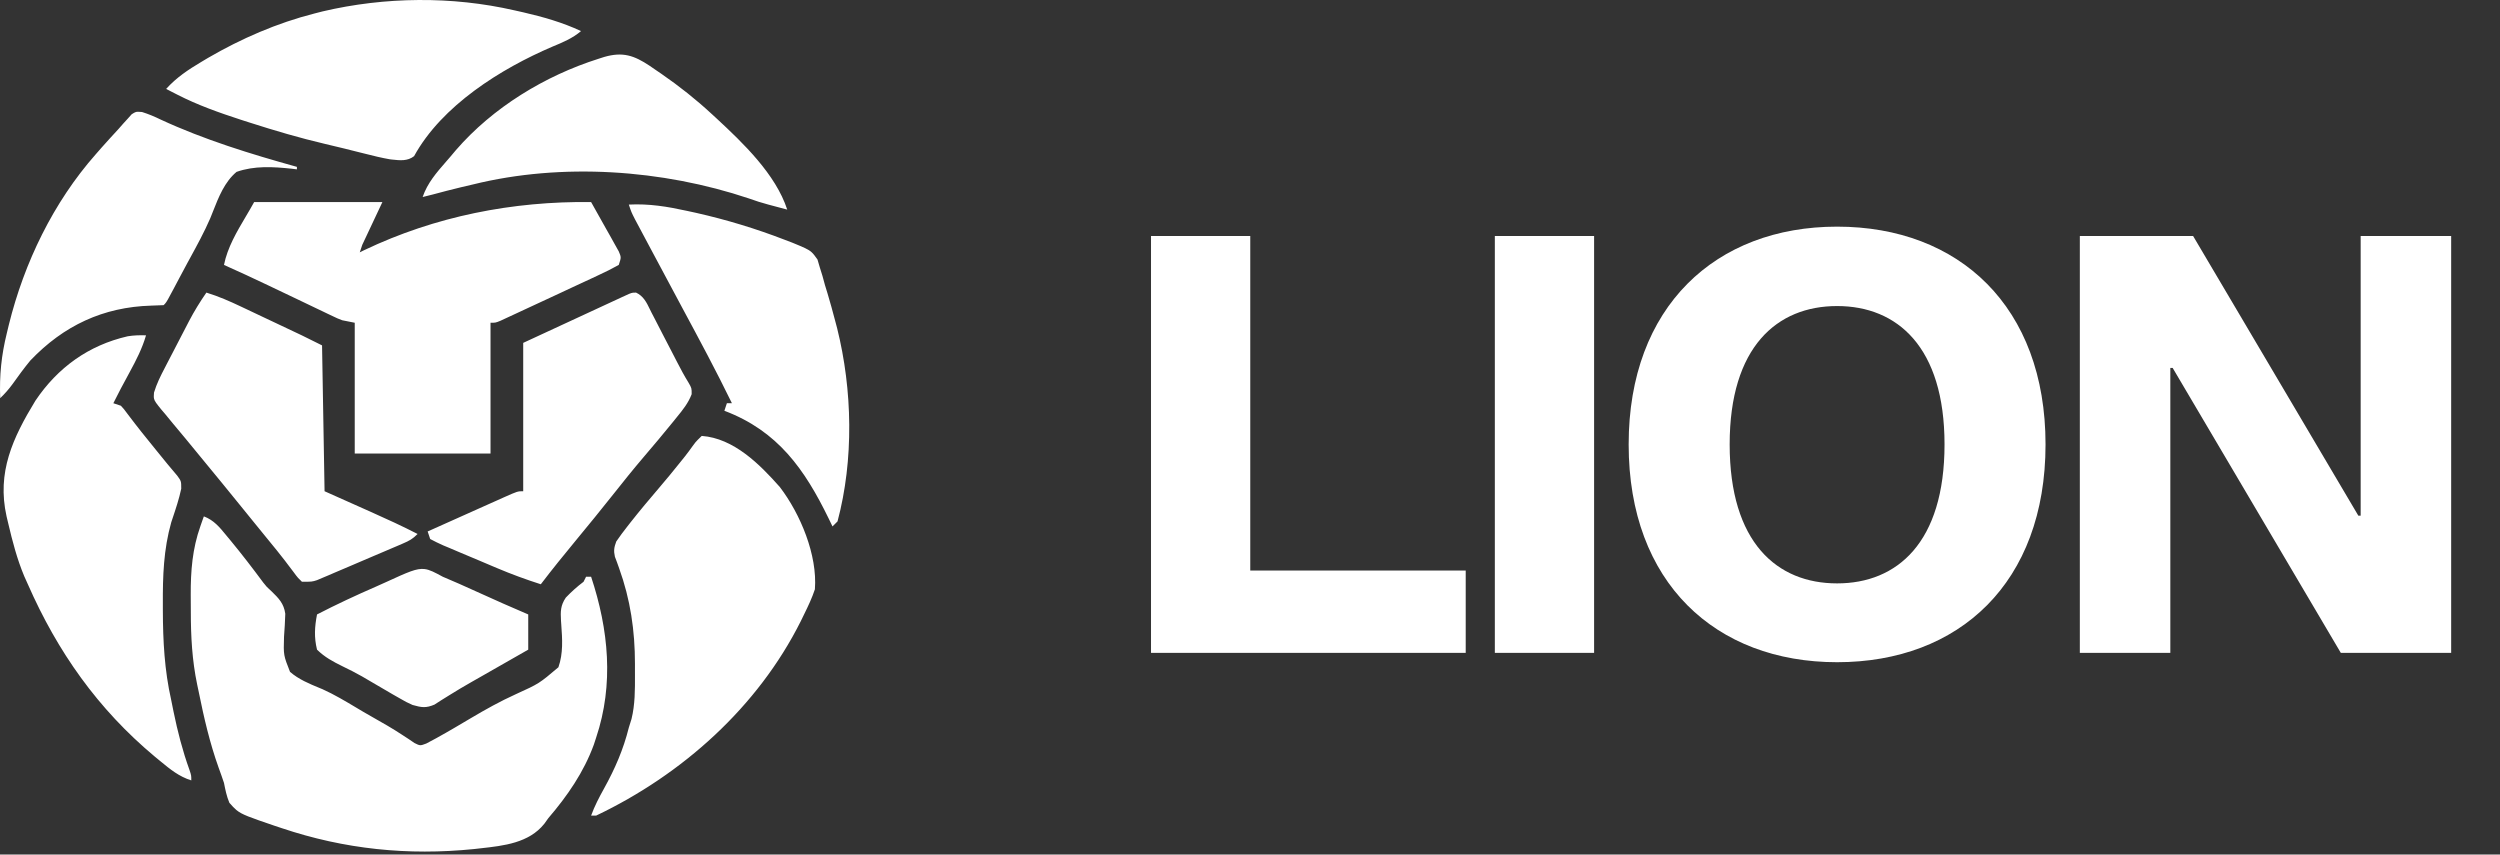
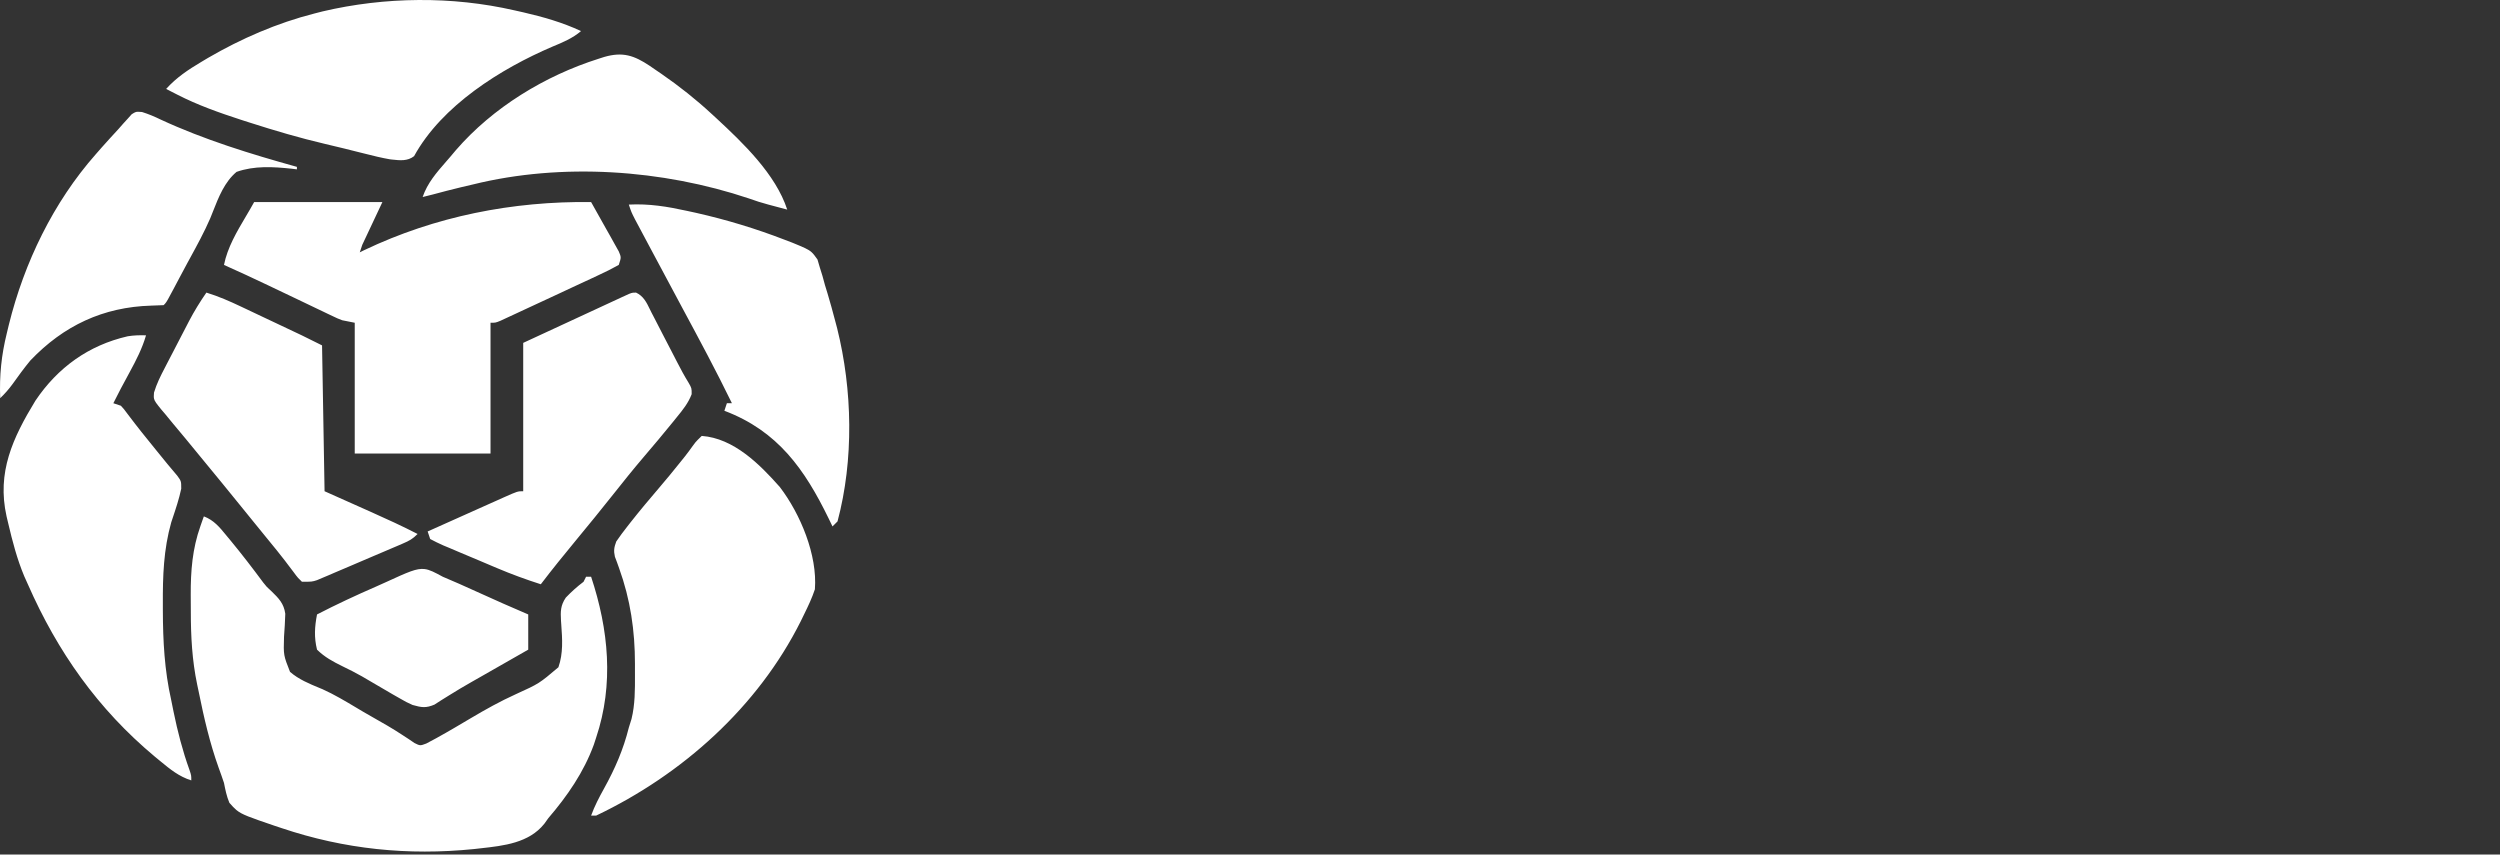
<svg xmlns="http://www.w3.org/2000/svg" width="471" height="161" viewBox="0 0 471 161" fill="none">
  <rect x="0" y="0" width="471" height="161" fill="#333333" stroke="none" />
  <path fill-rule="evenodd" clip-rule="evenodd" d="M98.603 2.326L96.915 1.947C85.156 -0.746 72.54 -0.613 60.783 2.147L59.253 2.539C52.228 4.325 45.441 7.268 39.187 10.911L37.935 11.658C35.438 13.147 33.26 14.588 31.303 16.751L32.173 17.203L33.376 17.817C37.24 19.805 41.304 21.233 45.429 22.577L47.114 23.117C51.784 24.614 56.453 25.991 61.228 27.112C62.428 27.39 63.627 27.674 64.823 27.973C65.724 28.201 66.625 28.427 67.527 28.651L68.846 28.979C70.38 29.372 71.905 29.744 73.465 30.015C73.598 30.03 73.731 30.045 73.864 30.059L73.864 30.06L73.864 30.06L73.865 30.06L73.865 30.06C75.339 30.226 76.781 30.388 78.014 29.42C83.242 19.881 94.372 12.938 104.08 8.786C106.032 7.982 107.839 7.233 109.469 5.855C105.952 4.216 102.371 3.2 98.603 2.326ZM47.883 38.068H72.044L68.254 46.122L67.78 47.543L68.587 47.141C82.001 40.743 96.565 37.884 111.364 38.068C112.329 39.772 113.283 41.48 114.236 43.191L115.069 44.661L115.851 46.072L116.58 47.372C116.792 47.879 116.908 48.156 116.928 48.44C116.951 48.782 116.834 49.134 116.575 49.912C115.316 50.614 114.081 51.234 112.774 51.833L111.602 52.383C110.36 52.965 109.115 53.541 107.87 54.116C107.049 54.5 106.228 54.884 105.407 55.269C103.47 56.175 101.53 57.075 99.588 57.97C98.678 58.39 97.77 58.813 96.863 59.237L95.446 59.893L94.267 60.441C93.808 60.627 93.582 60.719 93.346 60.764C93.118 60.807 92.881 60.807 92.414 60.807V85.442H66.833V60.807L64.464 60.334C64.012 60.159 63.788 60.072 63.567 59.977C63.35 59.883 63.136 59.781 62.712 59.578L61.729 59.113L60.685 58.609L59.586 58.087C58.428 57.535 57.271 56.98 56.115 56.425C54.971 55.879 53.826 55.334 52.682 54.788C51.944 54.437 51.205 54.084 50.467 53.732C47.726 52.425 44.972 51.15 42.199 49.912C42.855 46.63 44.596 43.688 46.322 40.771L46.322 40.771L46.322 40.771L46.322 40.771L46.322 40.771L46.322 40.771L46.322 40.771L46.322 40.771L46.322 40.77L46.322 40.77C46.855 39.87 47.386 38.973 47.883 38.068ZM38.409 97.285C40.29 97.999 41.379 99.331 42.606 100.833L42.732 100.987L43.418 101.81C45.564 104.407 47.612 107.076 49.618 109.781C50.259 110.592 50.259 110.592 51.132 111.378C52.51 112.72 53.477 113.68 53.748 115.631C53.711 117.081 53.613 118.519 53.509 119.965C53.455 121.727 53.428 122.596 53.577 123.433C53.721 124.248 54.031 125.033 54.642 126.582C56.286 128.002 58.26 128.815 60.248 129.634L60.258 129.638C60.422 129.706 60.586 129.773 60.75 129.841C62.969 130.84 65.059 132.089 67.147 133.336L67.147 133.336C67.585 133.598 68.022 133.859 68.461 134.118C69.975 134.99 71.489 135.859 73.006 136.725C73.936 137.272 74.852 137.841 75.754 138.433L77.005 139.248L78.092 139.987C78.614 140.247 78.879 140.38 79.152 140.395C79.434 140.412 79.722 140.303 80.31 140.082L80.31 140.082C81.57 139.421 82.814 138.749 84.045 138.034L85.531 137.176C86.606 136.548 87.678 135.916 88.748 135.278C91.504 133.644 94.235 132.123 97.159 130.797L97.159 130.796L97.159 130.796C99.373 129.79 100.473 129.29 101.483 128.649C102.482 128.015 103.393 127.243 105.205 125.71C106.128 123.069 105.938 120.406 105.743 117.674L105.726 117.432L105.705 117.135L105.692 116.949C105.595 115.184 105.595 114.071 106.599 112.589C107.661 111.477 108.719 110.529 109.943 109.603L110.416 108.655H111.364C114.668 118.616 115.684 128.903 112.311 138.974L111.88 140.29C109.988 145.475 106.882 149.974 103.31 154.133L102.544 155.203C99.652 158.815 94.942 159.335 90.537 159.822C90.114 159.869 89.693 159.915 89.278 159.964C76.857 161.219 64.909 159.999 53.095 156.028L51.814 155.604L51.814 155.604C46.968 153.95 45.579 153.476 44.525 152.599C44.101 152.246 43.731 151.829 43.213 151.243C42.693 150.002 42.459 148.822 42.199 147.501C41.896 146.581 41.567 145.671 41.237 144.76L41.237 144.76L41.164 144.559C39.517 139.941 38.429 135.246 37.461 130.447L37.152 128.992C36.187 124.384 35.952 119.914 35.953 115.215C35.951 114.168 35.943 113.122 35.934 112.075C35.916 107.572 36.24 103.397 37.758 99.121L38.131 98.052L38.409 97.285ZM24.434 70.105C25.668 67.834 26.784 65.671 27.513 63.176C26.33 63.142 25.226 63.163 24.056 63.356C16.681 65.05 10.876 69.243 6.669 75.493C2.39 82.514 -0.61 88.984 1.232 97.262L1.547 98.588C2.347 102.002 3.212 105.322 4.568 108.564L5.248 110.076C10.836 122.795 18.432 133.582 29.14 142.526L30.148 143.355L30.217 143.412C32.063 144.934 33.715 146.295 36.04 147.027C36.04 146.586 36.04 146.35 36.005 146.12C35.965 145.855 35.879 145.598 35.693 145.044L35.693 145.043L35.692 145.043L35.692 145.043C34.394 141.447 33.469 137.834 32.7 134.095C32.551 133.353 32.401 132.61 32.25 131.867C30.986 126.26 30.702 120.781 30.683 115.048L30.681 113.866C30.657 108.532 30.809 103.56 32.267 98.388C32.339 98.171 32.412 97.954 32.485 97.737C33.111 95.873 33.74 93.997 34.145 92.074C34.145 91.332 34.145 90.978 34.037 90.66C33.938 90.368 33.748 90.108 33.385 89.609L33.385 89.609C32.774 88.895 32.165 88.18 31.57 87.452C30.802 86.504 30.031 85.558 29.26 84.613C27.516 82.476 25.795 80.333 24.138 78.128L24.137 78.128C23.74 77.586 23.564 77.345 23.374 77.115C23.223 76.933 23.063 76.757 22.776 76.441L22.776 76.441L21.355 75.967C21.82 75.026 22.293 74.09 22.786 73.163L23.294 72.225C23.674 71.518 24.054 70.811 24.434 70.105ZM132.208 82.126C138.241 82.568 143.119 87.457 146.925 91.76C150.805 96.847 154.026 104.579 153.526 111.024C152.988 112.651 152.267 114.166 151.513 115.702L150.871 117.023C142.761 133.224 128.545 145.927 112.311 153.66H111.364C112.022 151.847 112.883 150.213 113.815 148.532C115.868 144.814 117.438 141.221 118.47 137.079L118.977 135.458C119.648 132.737 119.637 129.927 119.627 127.135C119.626 126.788 119.624 126.441 119.624 126.095L119.627 125.08C119.624 118.796 118.774 112.963 116.635 107.036L116.229 105.9L115.847 104.885C115.587 103.739 115.7 103.121 116.101 102.023C116.767 101.048 117.441 100.132 118.174 99.21L118.809 98.397C120.543 96.196 122.343 94.053 124.164 91.924C125.512 90.348 126.83 88.753 128.122 87.13L129.033 85.998C129.537 85.354 130.029 84.699 130.498 84.029L130.498 84.028L130.499 84.028C130.726 83.715 130.865 83.523 131.016 83.341C131.253 83.056 131.521 82.796 132.208 82.126ZM119.832 55.125C121.23 55.78 121.813 56.983 122.446 58.287L122.446 58.287C122.54 58.482 122.636 58.678 122.735 58.876L123.258 59.877C123.81 60.934 124.353 61.996 124.895 63.058C125.441 64.112 125.988 65.166 126.536 66.219C126.876 66.875 127.215 67.531 127.552 68.189C128.235 69.519 128.93 70.818 129.717 72.09C130.022 72.619 130.171 72.877 130.243 73.156C130.312 73.422 130.311 73.707 130.309 74.265C129.67 75.936 128.655 77.206 127.53 78.573L126.827 79.447C125.011 81.692 123.15 83.899 121.276 86.095C119.34 88.363 117.476 90.683 115.627 93.022C113.282 95.981 110.897 98.905 108.492 101.815C106.245 104.535 104.028 107.27 101.889 110.076C99.069 109.174 96.325 108.166 93.599 107.012L92.505 106.55C91.752 106.231 90.999 105.911 90.246 105.59C89.09 105.098 87.931 104.614 86.772 104.13C86.037 103.818 85.303 103.505 84.568 103.192L83.517 102.757C82.675 102.393 81.857 101.975 81.045 101.549L80.571 100.128C82.982 99.046 85.393 97.967 87.805 96.889C88.626 96.522 89.447 96.155 90.268 95.786C91.445 95.258 92.624 94.732 93.802 94.206L94.918 93.704C97.518 92.548 97.518 92.548 98.573 92.548V64.598L109.43 59.569L111.272 58.716L113.655 57.612L114.911 57.031L116.105 56.477L117.145 55.995C118.459 55.38 118.846 55.199 119.249 55.146C119.418 55.124 119.589 55.125 119.832 55.125ZM45.426 57.771C43.274 56.747 41.167 55.829 38.883 55.123C37.686 56.858 36.61 58.596 35.63 60.466L35.161 61.373C34.824 62.022 34.487 62.671 34.15 63.32C33.628 64.333 33.105 65.345 32.578 66.354C32.231 67.019 31.884 67.684 31.54 68.35L31.046 69.308C30.248 70.828 29.512 72.307 29.015 73.957C28.975 74.48 28.951 74.803 29.018 75.105C29.129 75.596 29.482 76.032 30.408 77.177L31.096 77.981C31.581 78.572 32.066 79.163 32.552 79.754C33.353 80.708 34.154 81.662 34.946 82.624C36.045 83.966 37.144 85.307 38.249 86.644C40.651 89.548 43.03 92.469 45.404 95.396C46.183 96.357 46.962 97.317 47.742 98.277L48.557 99.278C49.092 99.937 49.628 100.595 50.163 101.253C50.328 101.454 50.492 101.655 50.657 101.856L50.657 101.856L50.657 101.857C51.685 103.112 52.713 104.368 53.701 105.656L54.257 106.394L55.256 107.708L55.256 107.708C55.719 108.335 55.924 108.612 56.153 108.869C56.335 109.072 56.532 109.262 56.885 109.603C58.779 109.603 58.779 109.603 59.72 109.303L60.719 108.878L61.859 108.399L63.076 107.874C63.93 107.512 64.783 107.149 65.636 106.786C66.978 106.209 68.32 105.632 69.665 105.061C70.544 104.689 71.423 104.316 72.301 103.941L73.558 103.403L74.781 102.884L75.912 102.396C77.124 101.876 77.727 101.551 78.676 100.602C75.779 99.109 72.824 97.762 69.849 96.431L69.762 96.392C67.644 95.448 66.571 94.969 65.498 94.49C64.411 94.005 63.323 93.519 61.148 92.548L60.674 65.072L60.028 64.748L60.026 64.747L60.026 64.747C58.985 64.226 57.945 63.705 56.898 63.198L56.076 62.808C54.716 62.163 53.356 61.52 51.995 60.877C51.256 60.529 50.517 60.18 49.779 59.831L49.765 59.825C48.669 59.305 47.574 58.785 46.477 58.267L45.426 57.771ZM118.47 38.543C122.264 38.349 125.726 38.912 129.425 39.727L131.171 40.107C136.855 41.393 142.405 43.072 147.841 45.175L149.272 45.72C151.489 46.631 152.304 46.967 152.916 47.526C153.272 47.851 153.559 48.253 154.013 48.889L154.444 50.356L154.956 51.998L155.421 53.702L155.93 55.362C156.426 57.012 156.879 58.668 157.316 60.334L157.716 61.839C160.612 73.468 160.881 86.615 157.79 98.233L156.842 99.18L156.13 97.706C151.601 88.42 146.566 81.206 136.472 77.389L136.945 75.968H137.893C134.949 69.91 131.762 63.986 128.573 58.056L128.501 57.923C126.693 54.56 124.893 51.193 123.099 47.823C122.738 47.146 122.377 46.469 122.015 45.792C121.51 44.846 121.005 43.899 120.502 42.952L119.624 41.306C118.943 39.964 118.943 39.964 118.47 38.543ZM30.267 22.524C29.101 21.956 27.993 21.489 26.756 21.102C26.141 21.054 25.859 21.032 25.602 21.103C25.383 21.163 25.182 21.291 24.811 21.526L24.078 22.346L23.224 23.28L22.302 24.33C21.237 25.482 20.179 26.637 19.138 27.811L18.038 29.067C10.047 38.123 4.562 49.483 1.671 61.164L1.28 62.791C0.26 66.934 -0.128 70.75 0.037 75.019C0.917 74.166 1.632 73.361 2.363 72.365C3.443 70.847 4.534 69.35 5.721 67.913C11.991 61.34 19.446 57.847 28.477 57.58C29.262 57.561 30.046 57.527 30.829 57.491L30.829 57.491C30.936 57.384 31.021 57.299 31.101 57.209C31.419 56.849 31.651 56.412 32.807 54.228L33.267 53.359L33.749 52.45C34.259 51.486 34.771 50.525 35.291 49.567C35.443 49.288 35.596 49.009 35.749 48.73L35.752 48.724C37.117 46.226 38.48 43.734 39.614 41.119C39.786 40.697 39.956 40.267 40.126 39.834C41.196 37.114 42.313 34.272 44.567 32.383C47.936 31.193 51.479 31.417 54.983 31.788L55.937 31.909V31.436C47.248 29.02 38.46 26.322 30.267 22.524ZM122.386 12.389L123.474 13.138L124.616 13.916C127.975 16.236 131.108 18.715 134.103 21.488L134.955 22.27C139.982 26.931 146.138 32.813 148.315 39.49L148.314 39.489C145.048 38.629 143.969 38.344 142.908 38.005C142.385 37.838 141.866 37.657 141.09 37.387C124.796 31.927 105.854 30.611 89.098 34.752C88.342 34.929 87.586 35.106 86.83 35.283C85.051 35.709 83.284 36.17 81.519 36.647C80.887 36.807 80.256 36.966 79.624 37.121C80.528 34.482 82.24 32.521 84.025 30.474L84.025 30.474C84.294 30.166 84.565 29.856 84.835 29.541L85.88 28.299C92.855 20.244 102.653 14.277 112.785 11.066L113.849 10.725C117.346 9.72 119.466 10.454 122.386 12.389ZM86.511 109.988C85.477 109.547 84.445 109.103 83.414 108.655C81.883 107.826 80.956 107.323 79.983 107.208C78.487 107.03 76.883 107.764 72.814 109.628C72.166 109.926 71.515 110.218 70.862 110.505C67.094 112.143 63.378 113.875 59.727 115.761C59.279 118.096 59.153 120.073 59.727 122.394C61.196 123.831 62.709 124.631 64.538 125.534C65.784 126.129 66.991 126.747 68.193 127.427L69.631 128.269C70.603 128.837 71.575 129.405 72.547 129.973L73.964 130.802L75.317 131.572C75.93 131.925 76.231 132.098 76.538 132.256C76.834 132.408 77.136 132.546 77.729 132.816C79.408 133.293 80.225 133.436 81.847 132.751L83.154 131.911L84.651 130.98C86.029 130.116 87.418 129.294 88.832 128.49C89.418 128.158 90.005 127.825 90.591 127.49C91.178 127.155 91.765 126.82 92.352 126.485C92.957 126.14 93.561 125.795 94.165 125.45L96.819 123.935L99.52 122.394V115.761C97.94 115.094 96.367 114.413 94.8 113.713L93.232 113.008C92.111 112.505 90.99 112.001 89.868 111.498C88.75 110.992 87.631 110.489 86.511 109.988Z" fill="white" />
-   <path d="M216.85 123V44.46H235.55V107.49H276.14V123H216.85ZM281.628 123V44.46H300.328V123H281.628ZM346.109 42.7C369.099 42.7 385.379 57.77 385.379 83.73C385.379 109.8 369.099 124.76 346.109 124.76C323.229 124.76 306.839 109.8 306.839 83.73C306.839 57.77 323.229 42.7 346.109 42.7ZM346.109 109.91C357.439 109.91 366.349 102.21 366.349 83.73C366.349 65.36 357.439 57.66 346.109 57.66C334.779 57.66 325.869 65.36 325.869 83.73C325.869 102.21 334.779 109.91 346.109 109.91ZM461.8 123H441.01L409.33 69.32H408.89V123H391.84V44.46H413.18L444.31 97.15H444.75V44.46H461.8V123Z" fill="white" />
</svg>